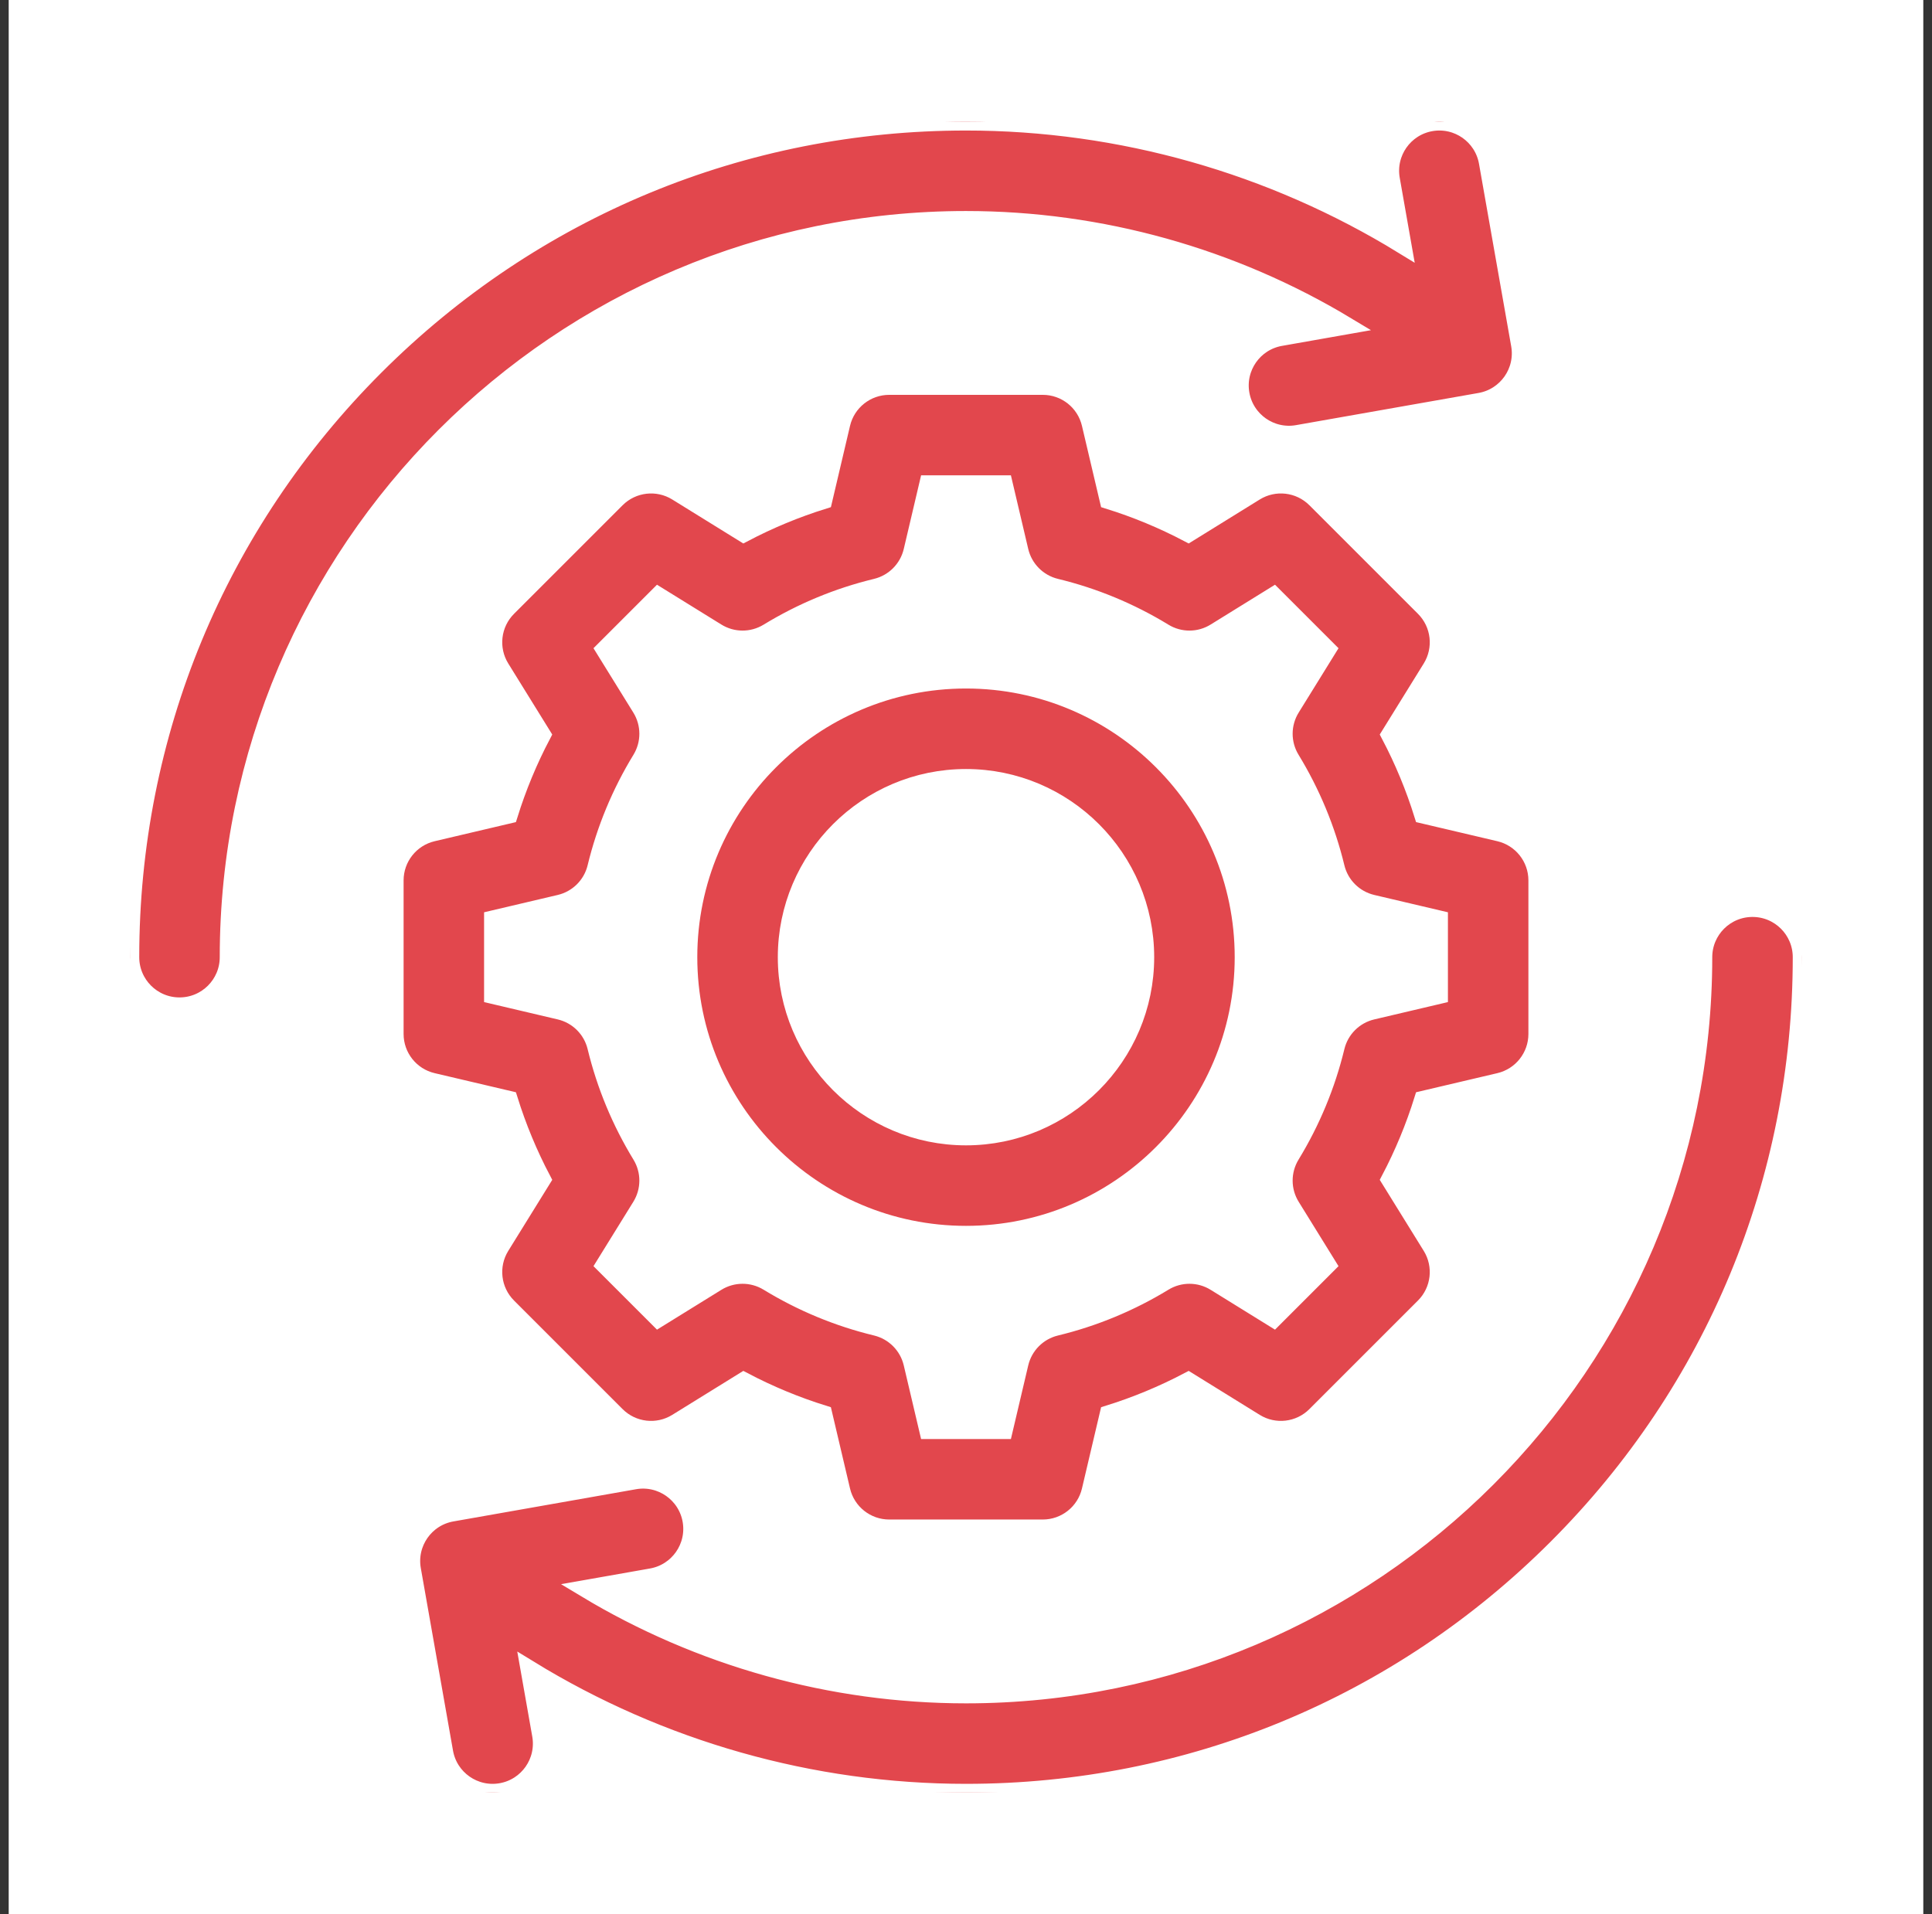
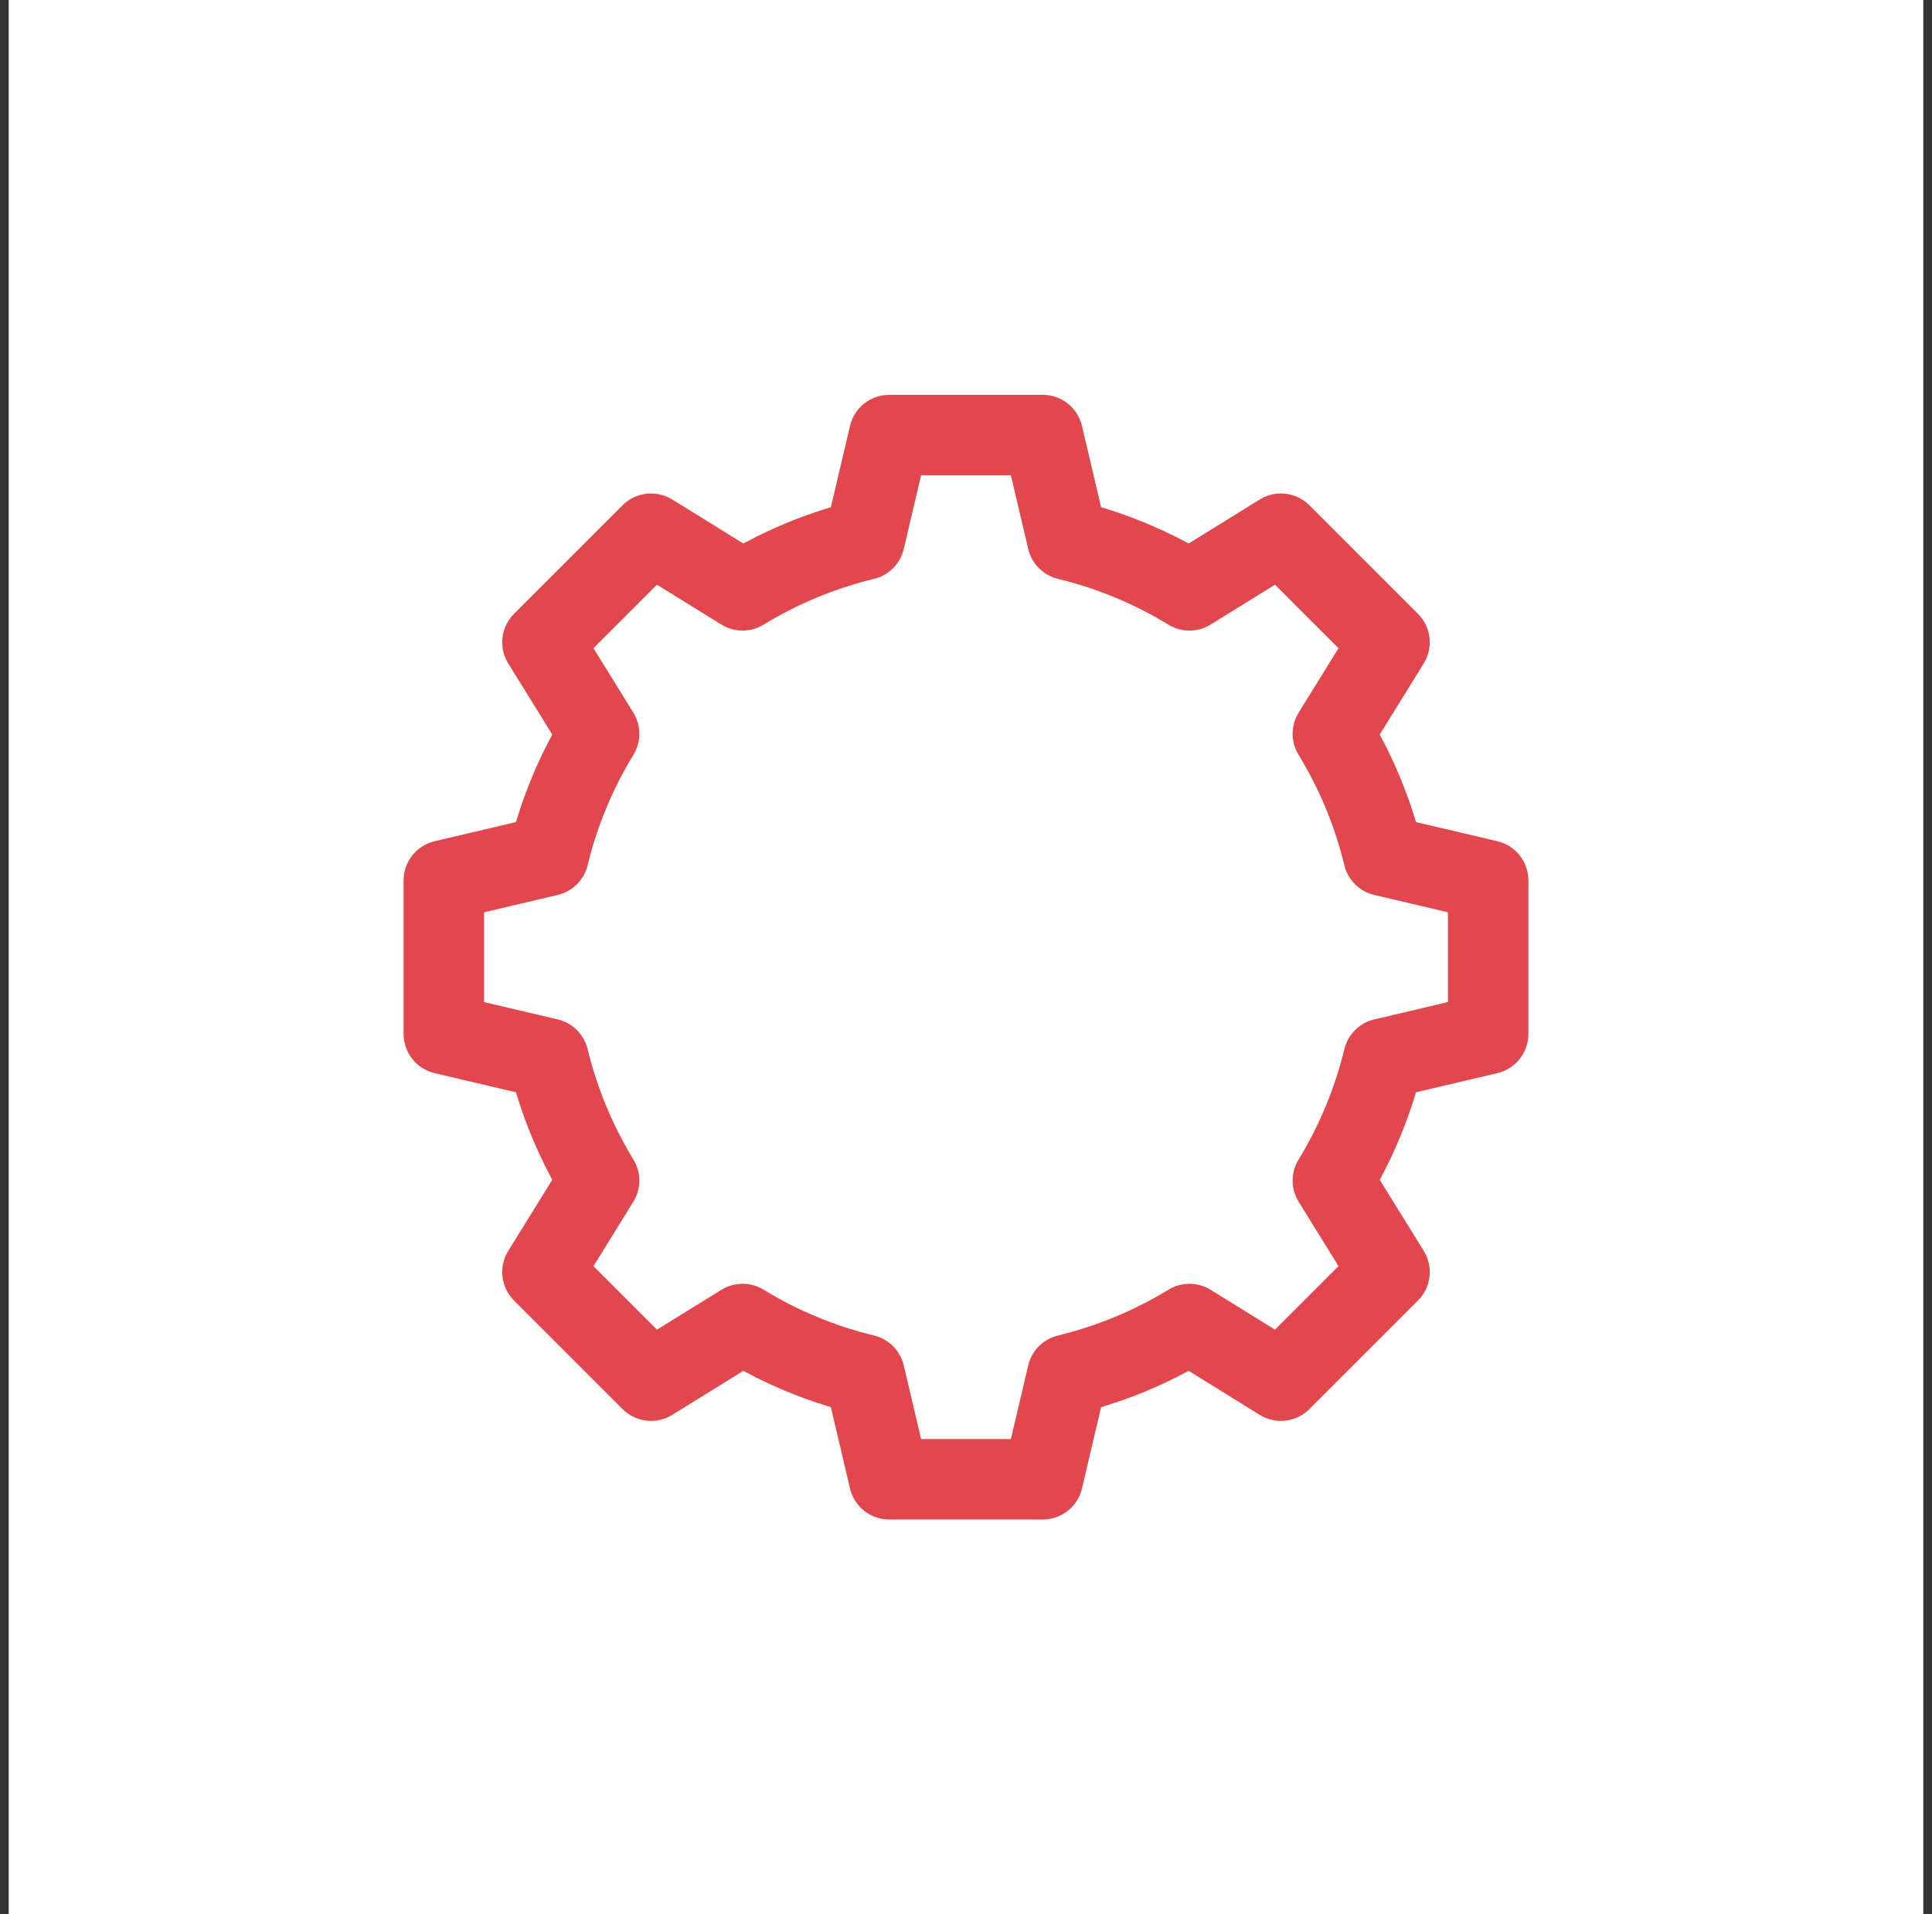
<svg xmlns="http://www.w3.org/2000/svg" width="111" height="110" viewBox="0 0 111 110" fill="none">
  <rect x="0" y="0" width="111" height="110" fill="#333333" stroke="none" />
  <rect width="110" height="110" transform="translate(0.5)" fill="white" />
  <g clip-path="url(#clip0_20678_254)">
-     <path d="M55.5 70.938C64.288 70.938 71.438 63.788 71.438 55C71.438 46.212 64.288 39.062 55.5 39.062C46.712 39.062 39.562 46.212 39.562 55C39.562 63.788 46.712 70.938 55.5 70.938ZM55.5 44.688C61.186 44.688 65.812 49.314 65.812 55C65.812 60.686 61.186 65.312 55.5 65.312C49.814 65.312 45.188 60.686 45.188 55C45.188 49.314 49.814 44.688 55.5 44.688Z" fill="#E2474D" stroke="white" />
    <path d="M29.249 63.183C29.743 64.768 30.379 66.303 31.153 67.774L28.776 71.613C28.089 72.723 28.256 74.159 29.178 75.082L35.417 81.321C36.34 82.245 37.777 82.411 38.886 81.724L42.726 79.347C44.197 80.121 45.732 80.757 47.316 81.251L48.35 85.644C48.649 86.914 49.783 87.812 51.088 87.812H59.911C61.217 87.812 62.35 86.914 62.649 85.644L63.683 81.251C65.268 80.757 66.803 80.121 68.274 79.347L72.113 81.724C73.222 82.411 74.659 82.244 75.582 81.321L81.821 75.082C82.744 74.159 82.911 72.723 82.224 71.613L79.847 67.774C80.62 66.303 81.257 64.768 81.75 63.183L86.144 62.15C87.414 61.85 88.312 60.717 88.312 59.412V50.588C88.312 49.283 87.414 48.149 86.144 47.85L81.75 46.817C81.257 45.232 80.62 43.697 79.847 42.226L82.224 38.387C82.911 37.277 82.744 35.84 81.821 34.917L75.582 28.678C74.659 27.755 73.222 27.589 72.113 28.276L68.274 30.653C66.803 29.879 65.268 29.242 63.683 28.749L62.649 24.356C62.35 23.085 61.217 22.188 59.912 22.188H51.088C49.783 22.188 48.649 23.085 48.35 24.356L47.317 28.749C45.732 29.243 44.197 29.879 42.726 30.653L38.887 28.276C37.777 27.589 36.34 27.756 35.418 28.678L29.179 34.917C28.256 35.84 28.089 37.277 28.776 38.387L31.153 42.226C30.379 43.697 29.743 45.232 29.249 46.817L24.856 47.85C23.585 48.15 22.688 49.283 22.688 50.588V59.412C22.688 60.717 23.585 61.851 24.856 62.15L29.249 63.183ZM28.312 52.816L32.158 51.911C33.19 51.668 33.998 50.866 34.247 49.836C34.778 47.645 35.644 45.557 36.822 43.628C37.374 42.723 37.371 41.584 36.812 40.682L34.731 37.32L37.82 34.231L41.182 36.312C42.084 36.871 43.223 36.874 44.128 36.322C46.057 35.144 48.145 34.278 50.335 33.748C51.366 33.498 52.168 32.69 52.411 31.658L53.316 27.812H57.684L58.589 31.658C58.832 32.69 59.635 33.498 60.665 33.748C62.855 34.278 64.944 35.144 66.872 36.322C67.778 36.875 68.917 36.871 69.818 36.312L73.18 34.231L76.269 37.32L74.188 40.682C73.63 41.584 73.626 42.723 74.179 43.628C75.356 45.557 76.222 47.645 76.753 49.836C77.002 50.866 77.81 51.668 78.842 51.911L82.688 52.816V57.184L78.842 58.089C77.81 58.332 77.002 59.134 76.753 60.165C76.222 62.355 75.356 64.443 74.179 66.372C73.626 67.278 73.63 68.416 74.188 69.318L76.269 72.68L73.18 75.769L69.818 73.688C68.916 73.129 67.777 73.126 66.872 73.679C64.944 74.856 62.855 75.722 60.665 76.253C59.635 76.502 58.832 77.31 58.589 78.342L57.684 82.188H53.316L52.411 78.342C52.168 77.31 51.365 76.502 50.335 76.252C48.145 75.722 46.056 74.856 44.128 73.678C43.222 73.126 42.083 73.13 41.182 73.688L37.82 75.769L34.731 72.68L36.812 69.318C37.37 68.416 37.374 67.277 36.821 66.372C35.644 64.443 34.778 62.355 34.247 60.164C33.998 59.134 33.19 58.332 32.158 58.089L28.312 57.184V52.816Z" fill="#E2474D" stroke="white" />
-     <path d="M55.5 12.625C63.235 12.625 70.802 14.757 77.366 18.712L73.568 19.382C72.039 19.651 71.017 21.11 71.287 22.64C71.557 24.17 73.016 25.191 74.545 24.921L85.034 23.072C86.564 22.802 87.586 21.343 87.316 19.813L85.466 9.325C85.196 7.795 83.738 6.774 82.208 7.043H82.208C80.678 7.313 79.657 8.772 79.927 10.302L80.595 14.092C73.085 9.485 64.39 7 55.5 7C42.679 7 30.625 11.993 21.559 21.059C12.493 30.125 7.5 42.179 7.5 55C7.5 56.553 8.759 57.812 10.312 57.812C11.866 57.812 13.125 56.553 13.125 55C13.125 31.634 32.134 12.625 55.5 12.625Z" fill="#E2474D" stroke="white" />
-     <path d="M100.688 52.188C99.134 52.188 97.875 53.447 97.875 55C97.875 78.366 78.866 97.375 55.5 97.375C47.765 97.375 40.199 95.243 33.635 91.288L37.431 90.618C38.961 90.349 39.983 88.89 39.713 87.36C39.443 85.831 37.984 84.809 36.455 85.079L25.965 86.929C24.436 87.198 23.414 88.657 23.684 90.187L25.534 100.675C25.803 102.205 27.262 103.227 28.792 102.957C30.322 102.687 31.343 101.228 31.073 99.698L30.404 95.904C37.915 100.512 46.609 103 55.5 103C68.321 103 80.375 98.007 89.441 88.941C98.507 79.875 103.5 67.821 103.5 55C103.5 53.447 102.241 52.188 100.688 52.188Z" fill="#E2474D" stroke="white" />
  </g>
  <defs>
    <clipPath id="clip0_20678_254">
      <rect width="96" height="96" fill="white" transform="translate(7.5 7)" />
    </clipPath>
  </defs>
</svg>